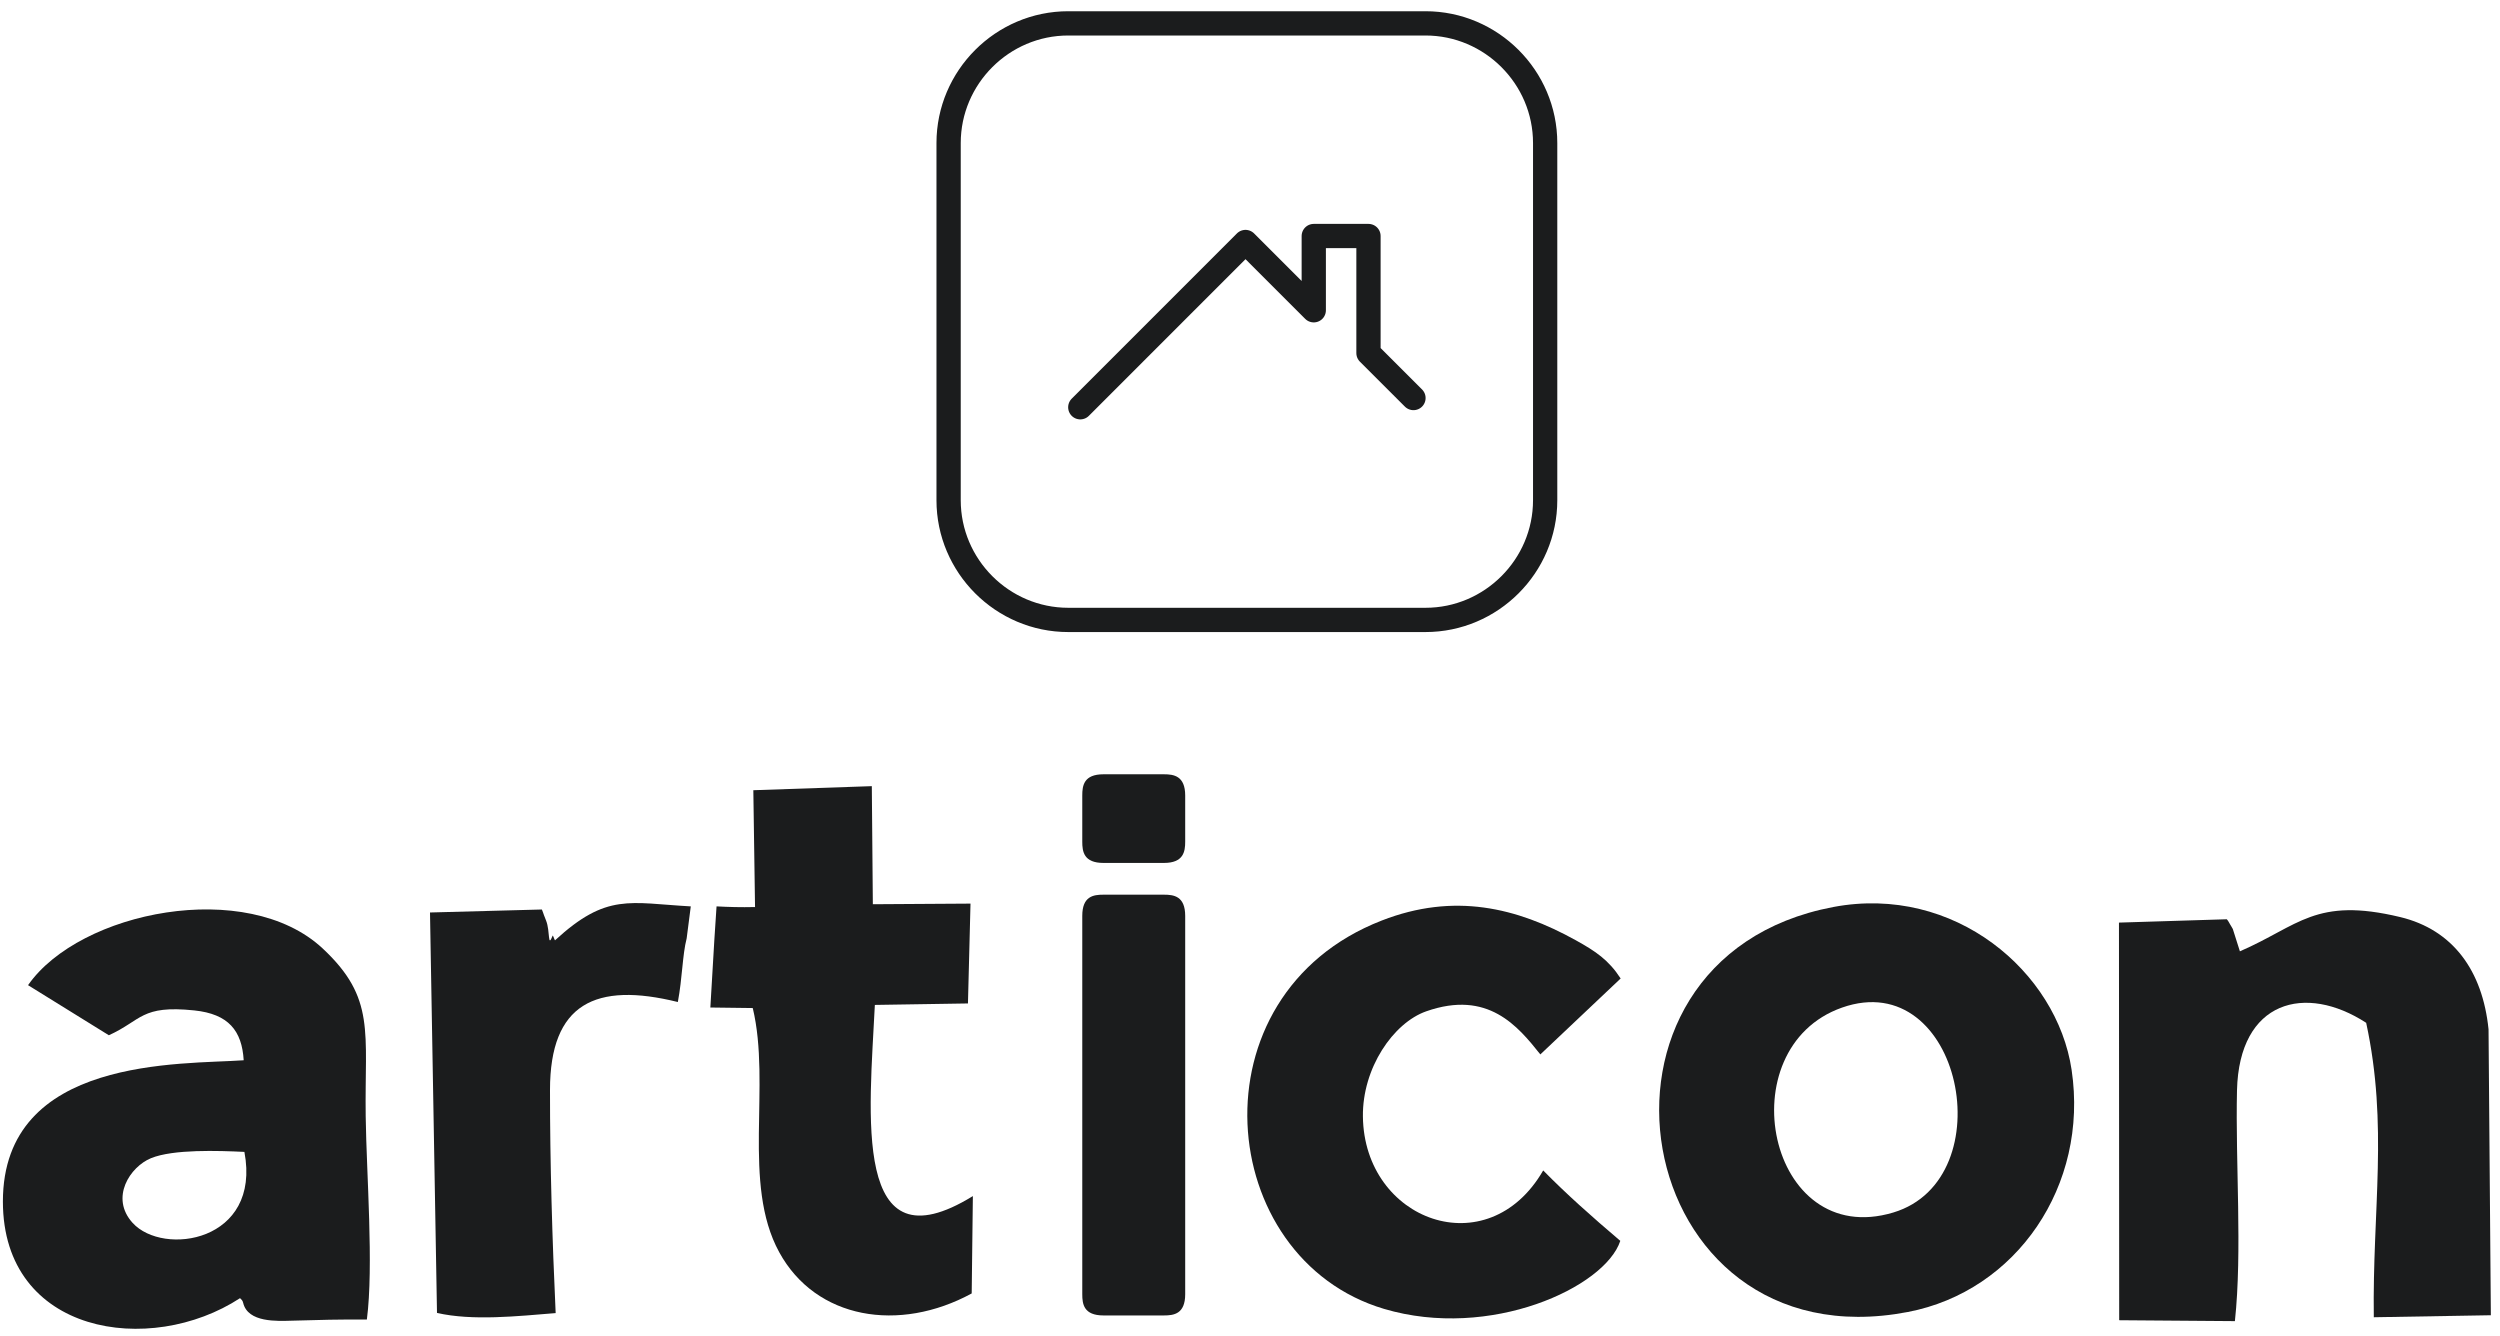
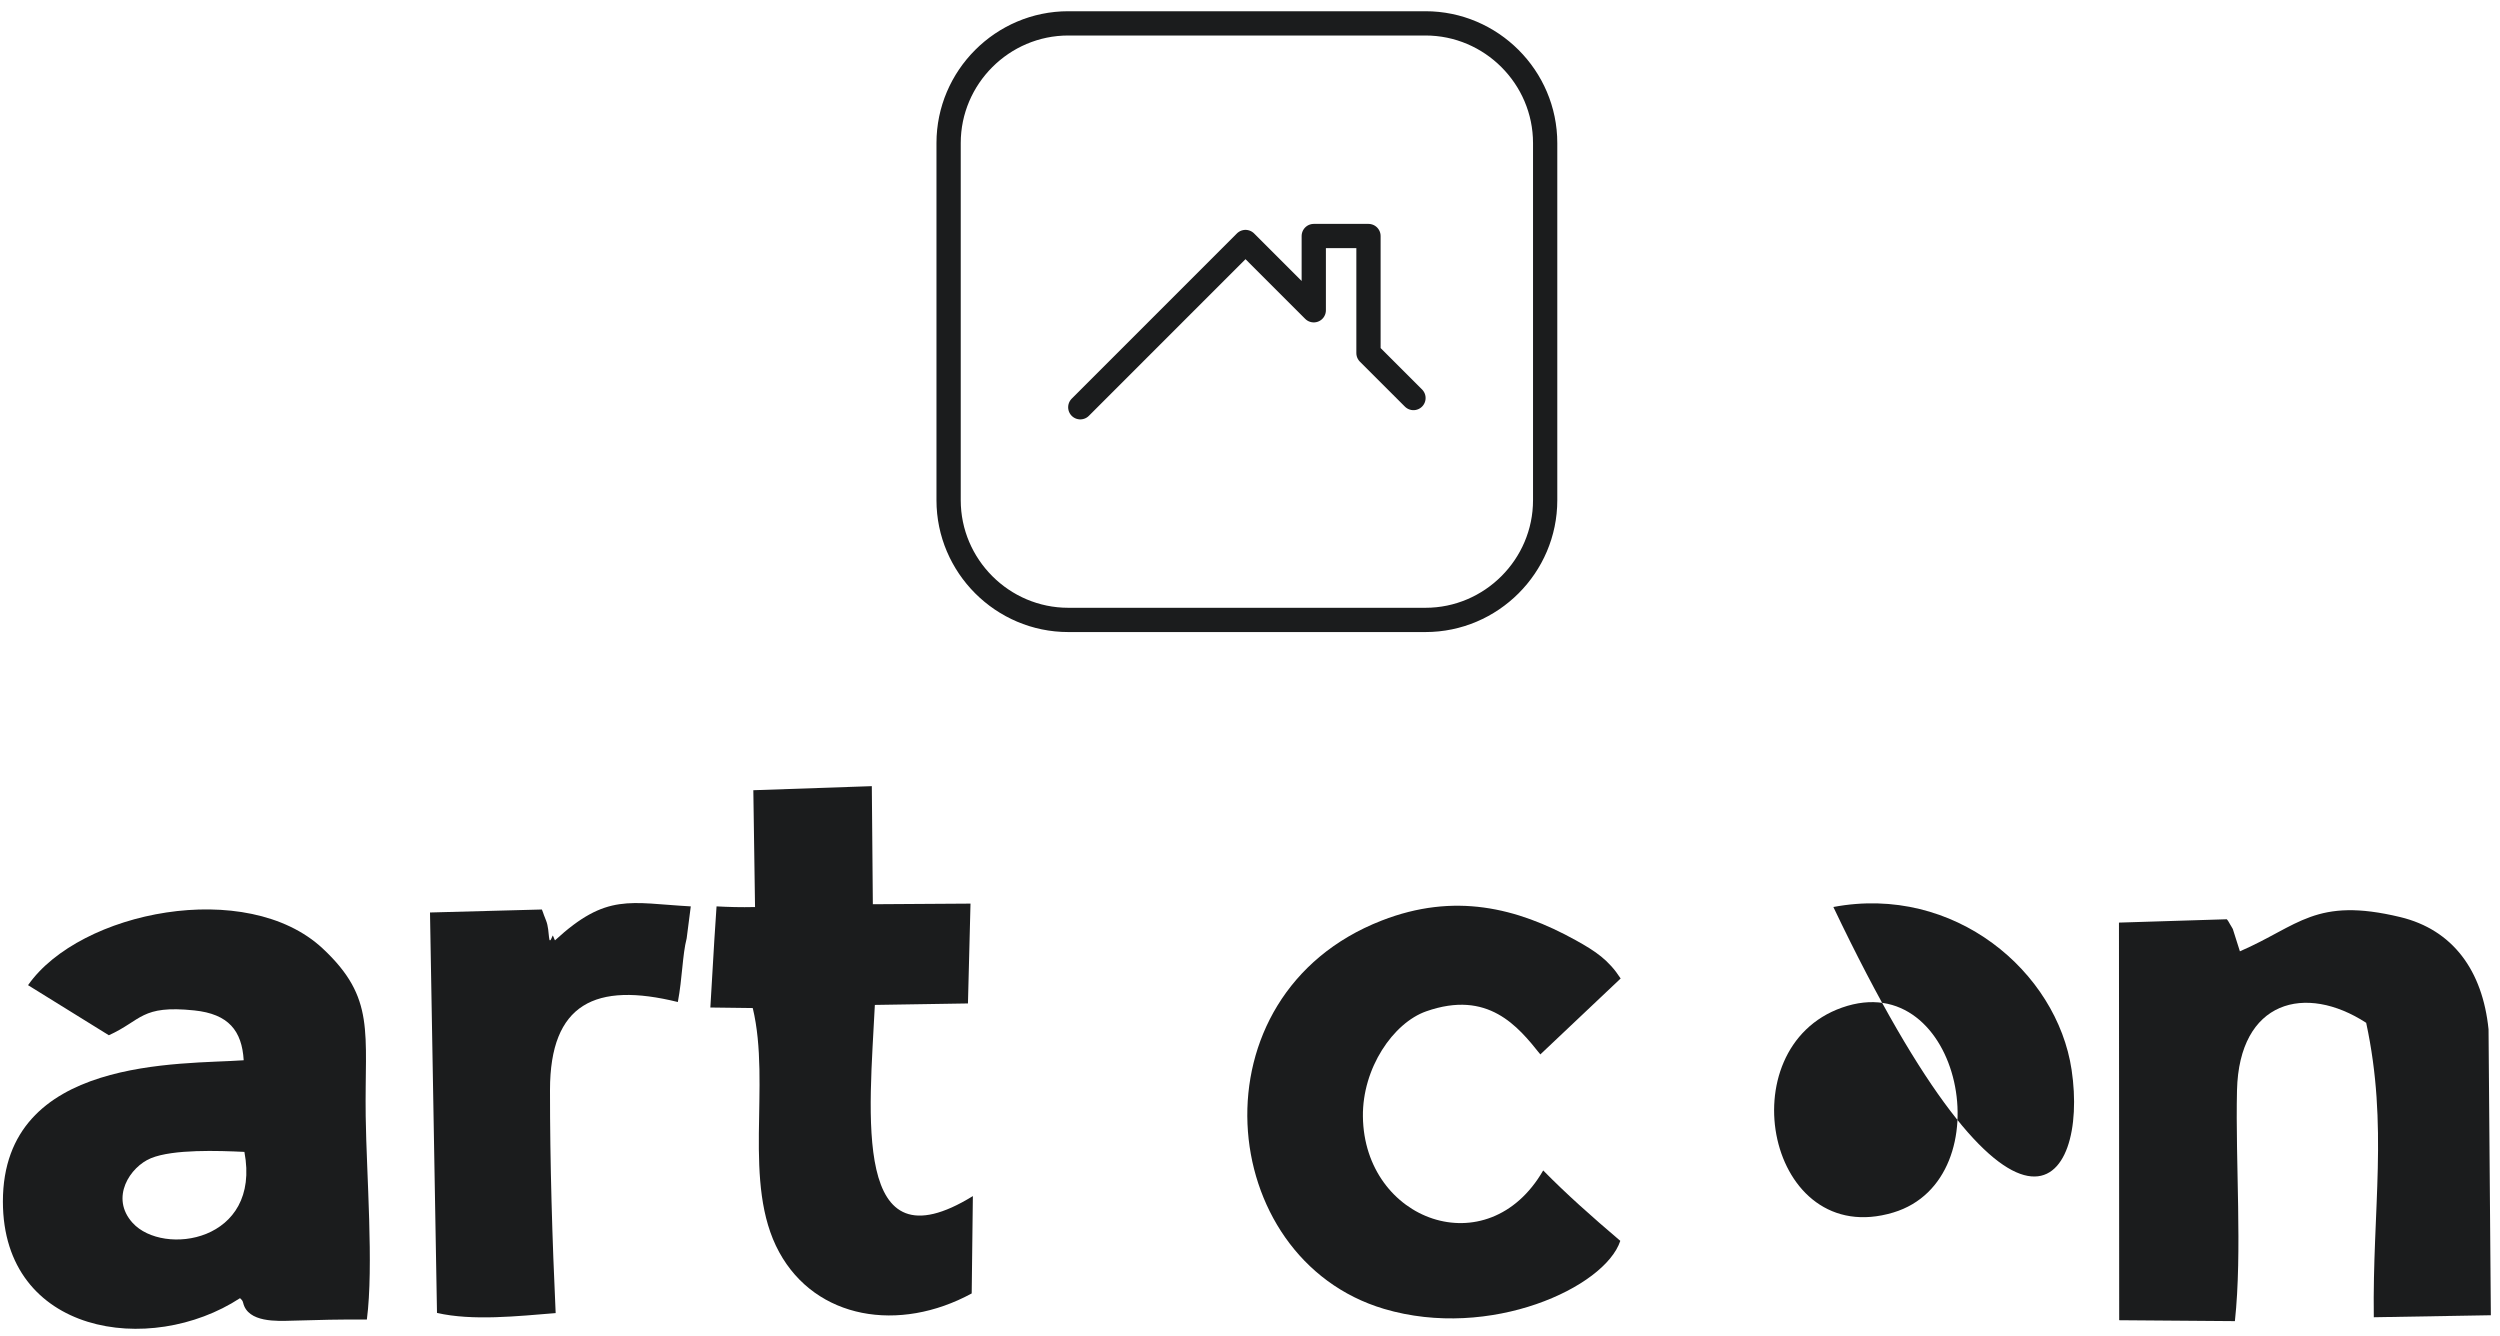
<svg xmlns="http://www.w3.org/2000/svg" width="219px" height="117px" viewBox="0 0 219 117" version="1.1">
  <title>articon-footer</title>
  <g id="Page-1" stroke="none" stroke-width="1" fill="none" fill-rule="evenodd">
    <g id="articon-footer" transform="translate(0.254, 2.047)">
      <polyline id="Path" stroke="#1b1c1d" stroke-width="2.126" stroke-linecap="round" stroke-linejoin="round" transform="translate(108.973, 26.129) scale(-1, 1) rotate(-180) translate(-108.973, -26.129) " points="94.379 18.629 108.852 33.105 114.832 27.125 114.832 33.629 119.625 33.629 119.625 23.375 123.566 19.437" />
      <path d="M93.328,52.258 L124.617,52.258 C130.383,52.258 135.102,47.539 135.102,41.773 L135.102,10.484 C135.102,4.719 130.383,0 124.617,0 L93.328,0 C87.562,0 82.844,4.719 82.844,10.484 L82.844,41.773 C82.844,47.539 87.562,52.258 93.328,52.258 Z" id="Path" stroke="#1b1c1d" stroke-width="2.126" transform="translate(108.973, 26.129) scale(-1, 1) rotate(-180) translate(-108.973, -26.129) " />
      <path d="M62.516,77.352 L62.324,80.27 L61.973,86.211 L65.688,86.258 C67.305,93.023 64.727,101.637 68,107.637 C71.219,113.535 78.52,114.715 84.867,111.258 L84.969,102.73 C74.336,109.285 75.914,95.535 76.383,85.984 L84.539,85.855 L84.762,77.109 L76.207,77.164 L76.117,66.82 L65.738,67.176 L65.887,77.41 C64.645,77.441 63.531,77.406 62.516,77.352" id="Path" fill="#1b1c1d" />
      <path d="M60.258,77.352 L59.898,80.152 C59.52,81.629 59.527,83.582 59.125,85.73 C51.922,83.953 47.926,85.848 47.926,93.434 C47.922,99.801 48.125,106.613 48.422,112.98 C45.137,113.246 41.133,113.68 38.027,112.965 L37.414,77.887 L47.215,77.625 C47.289,77.781 47.348,77.996 47.395,78.113 C47.441,78.234 47.527,78.453 47.582,78.594 C47.953,79.512 47.703,81.078 48.156,79.922 C48.188,79.844 48.281,80.199 48.363,80.328 C52.906,76.141 54.914,77.062 60.258,77.352" id="Path" fill="#1b1c1d" />
-       <path d="M160.348,77.406 C136.305,81.945 142.32,117.59 166.875,112.883 C176.391,111.059 182.73,101.809 181.219,91.672 C179.938,83.074 170.953,75.406 160.348,77.406 Z M161.105,86.219 C151.02,89.773 154.59,107.484 165.602,104.168 C175.332,101.234 171.562,82.535 161.105,86.219" id="Shape" fill="#1b1c1d" />
+       <path d="M160.348,77.406 C176.391,111.059 182.73,101.809 181.219,91.672 C179.938,83.074 170.953,75.406 160.348,77.406 Z M161.105,86.219 C151.02,89.773 154.59,107.484 165.602,104.168 C175.332,101.234 171.562,82.535 161.105,86.219" id="Shape" fill="#1b1c1d" />
      <path d="M2.203,84.254 L9.281,88.641 C12.172,87.332 12.09,85.98 16.762,86.465 C19.773,86.777 20.938,88.25 21.094,90.832 C15.707,91.223 0,90.441 0,103.207 C0,114.863 12.887,116.82 20.773,111.672 C20.891,111.789 20.996,111.859 21.047,112.082 C21.457,113.828 24.043,113.68 25.316,113.645 C27.531,113.578 29.66,113.523 31.883,113.547 C32.492,108.852 31.848,100.812 31.781,95.742 C31.68,88.352 32.676,85.391 28.008,81.035 C21.371,74.848 6.738,77.754 2.203,84.254 Z M21.156,98.859 C18.867,98.75 14.926,98.613 12.973,99.41 C11.137,100.164 9.359,102.871 11.363,105.078 C14.043,108.027 22.648,106.75 21.156,98.859" id="Shape" fill="#1b1c1d" />
      <path d="M207.691,113.344 L217.945,113.168 L217.742,88.121 C217.219,82.984 214.625,79.402 210.008,78.289 C202.574,76.5 201.125,79.051 195.961,81.289 L195.34,79.332 C195.281,79.207 195.145,79.012 195.09,78.906 C195.031,78.801 194.93,78.602 194.812,78.48 L185.367,78.773 L185.387,113.605 L195.523,113.684 C196.18,107.551 195.562,99.824 195.707,93.473 C195.891,85.578 201.711,84.098 207.023,87.551 C208.973,96.594 207.562,103.895 207.691,113.344" id="Path" fill="#1b1c1d" />
      <path d="M141.684,106.652 C139.129,104.48 136.945,102.535 134.93,100.484 C130.074,108.895 119.246,104.895 119.137,95.766 C119.082,91.527 121.789,87.559 124.688,86.543 C130.094,84.648 132.711,87.848 134.68,90.32 L141.715,83.668 C140.66,82.043 139.523,81.285 137.793,80.324 C132.609,77.449 127.125,76.121 120.781,78.594 C104.012,85.125 106.133,108.199 120.992,112.613 C130.285,115.371 140.344,110.73 141.684,106.652" id="Path" fill="#1b1c1d" />
      <g id="Group" transform="translate(94.553, 65.78)" fill="#1b1c1d" fill-rule="nonzero">
        <g id="glyph0-1">
-           <path d="M9.016,1.859 C9.016,0.141 8.016,0 7.156,0 L1.859,0 C0.125,0 0,1 0,1.859 L0,5.906 C0,6.766 0.125,7.766 1.859,7.766 L7.156,7.766 C8.875,7.766 9.016,6.766 9.016,5.906 L9.016,1.859 Z M9.016,12.406 C9.016,10.672 8.016,10.547 7.156,10.547 L1.859,10.547 C0.984,10.547 0,10.672 0,12.406 L0,45.547 C0,46.406 0.125,47.406 1.859,47.406 L7.156,47.406 C8.016,47.406 9.016,47.281 9.016,45.547 L9.016,12.406 Z" id="Shape" />
-         </g>
+           </g>
      </g>
    </g>
  </g>
</svg>